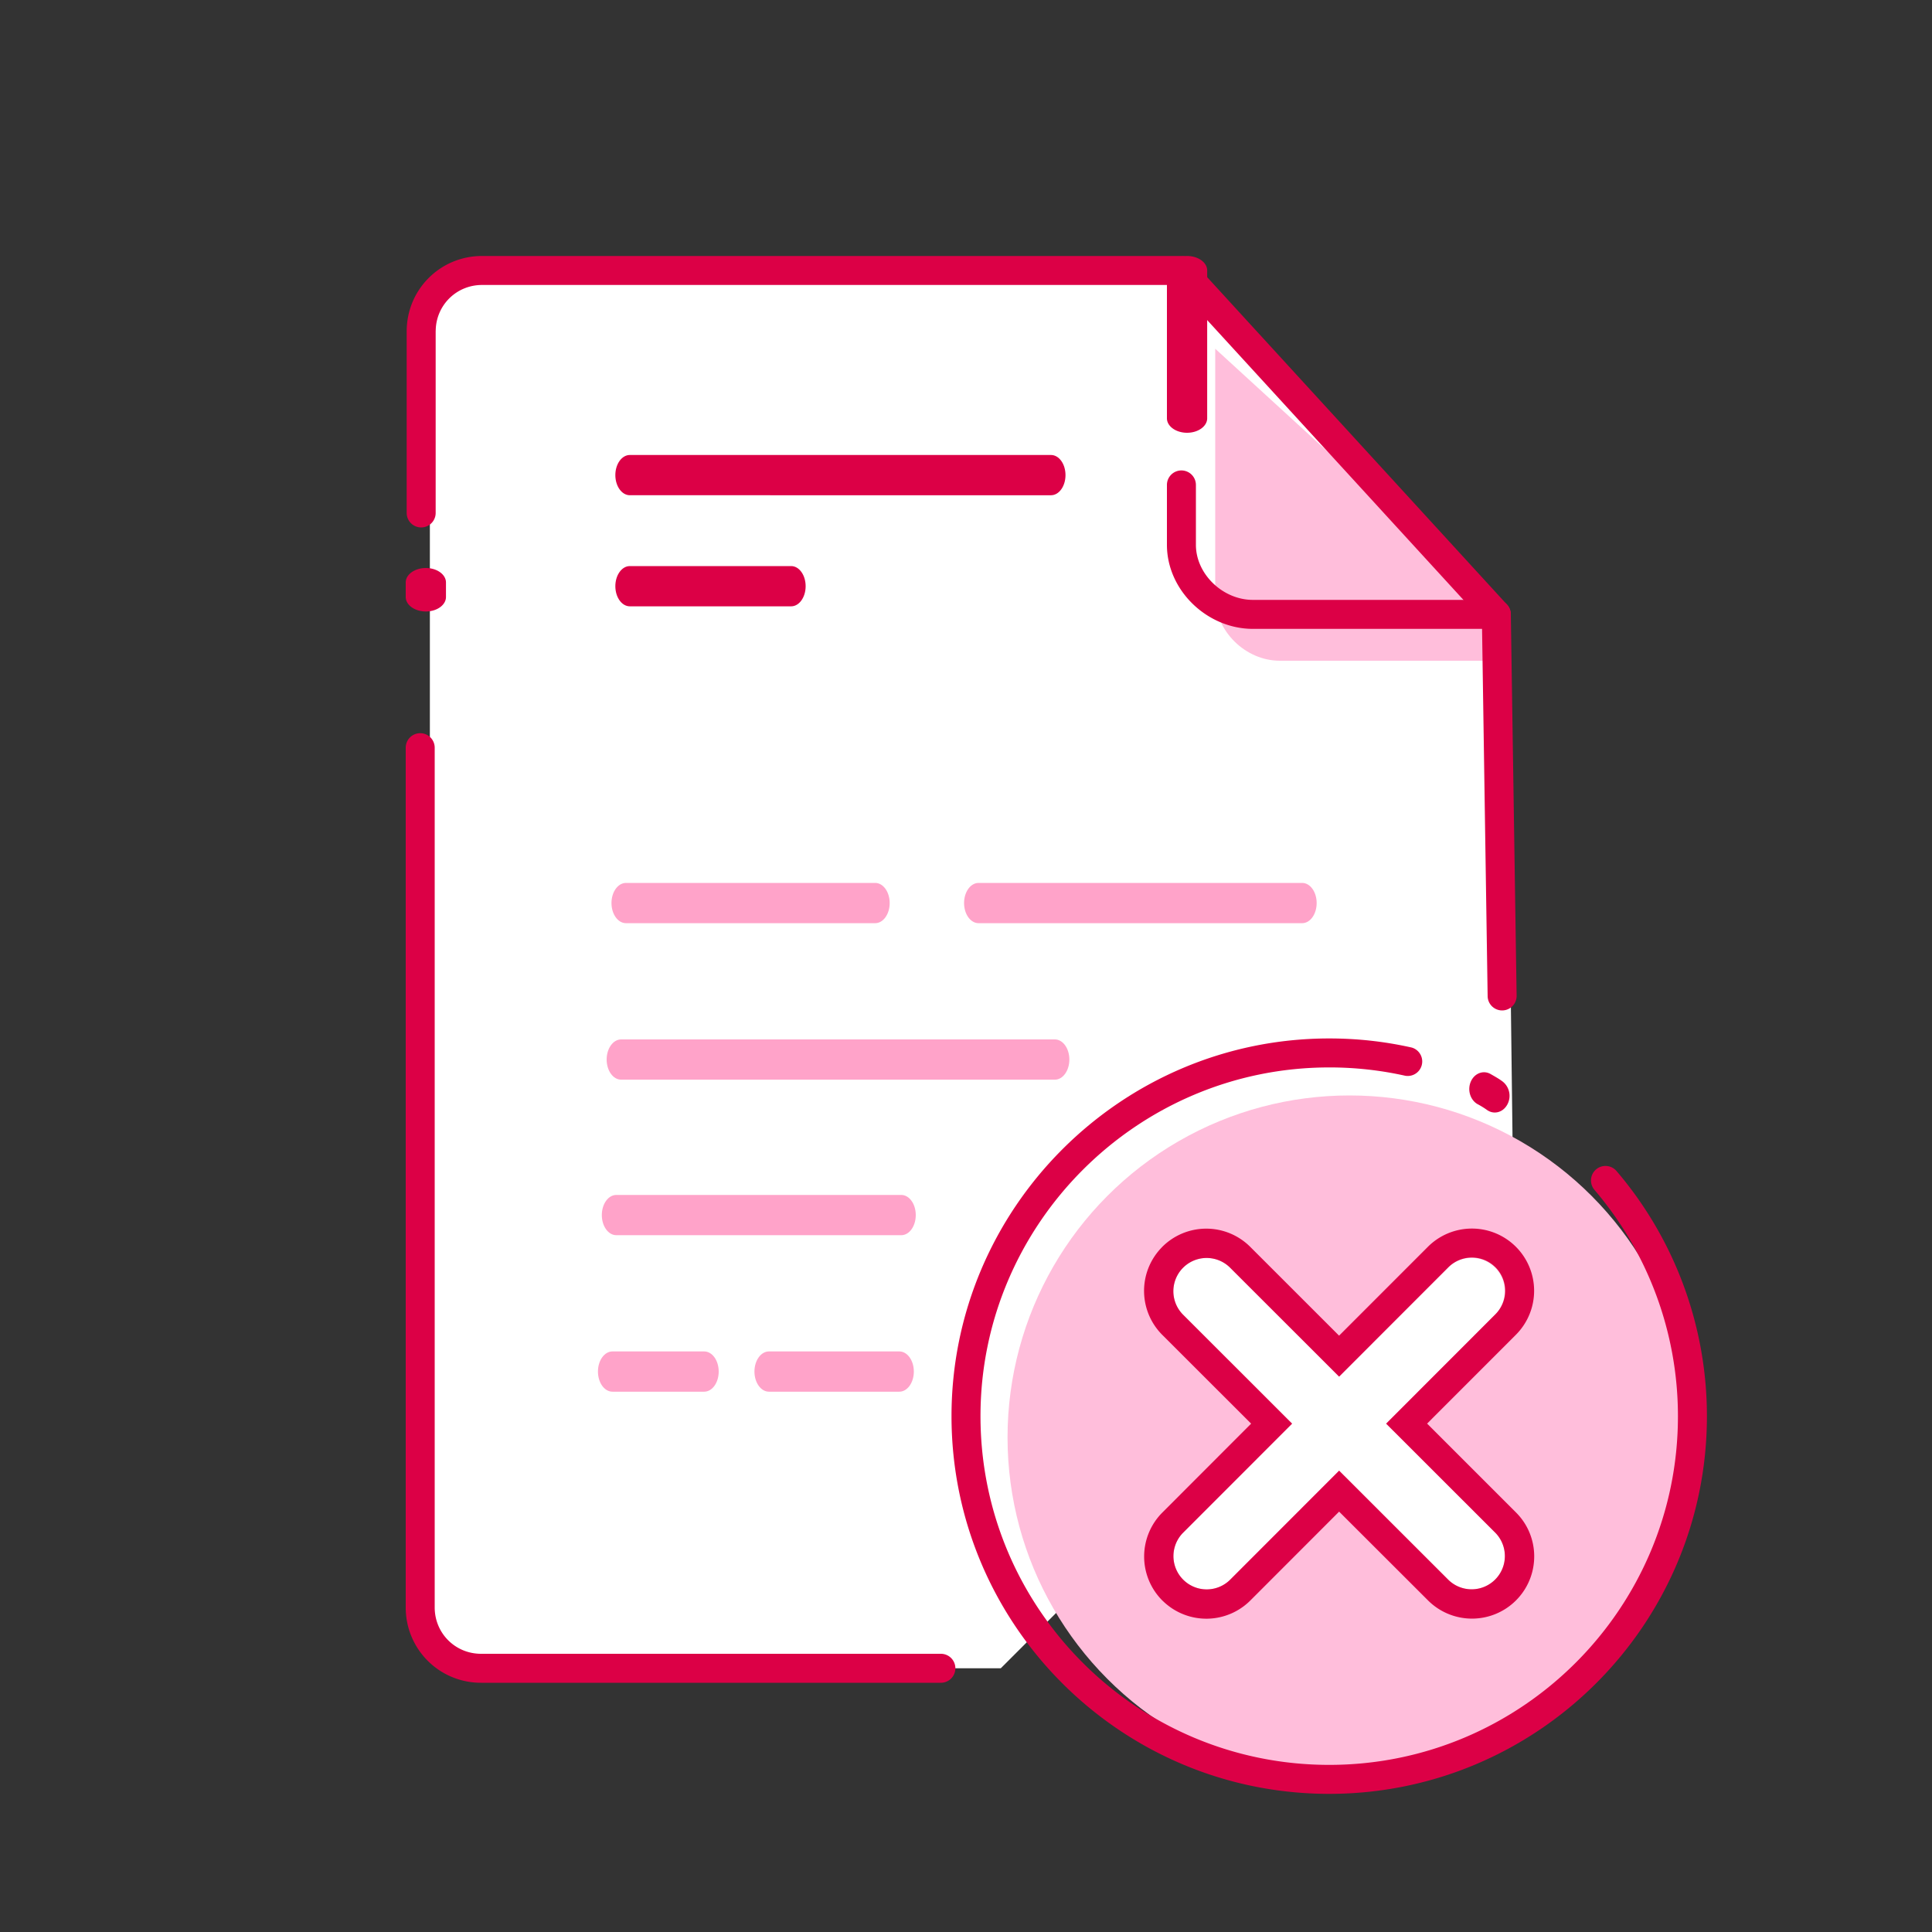
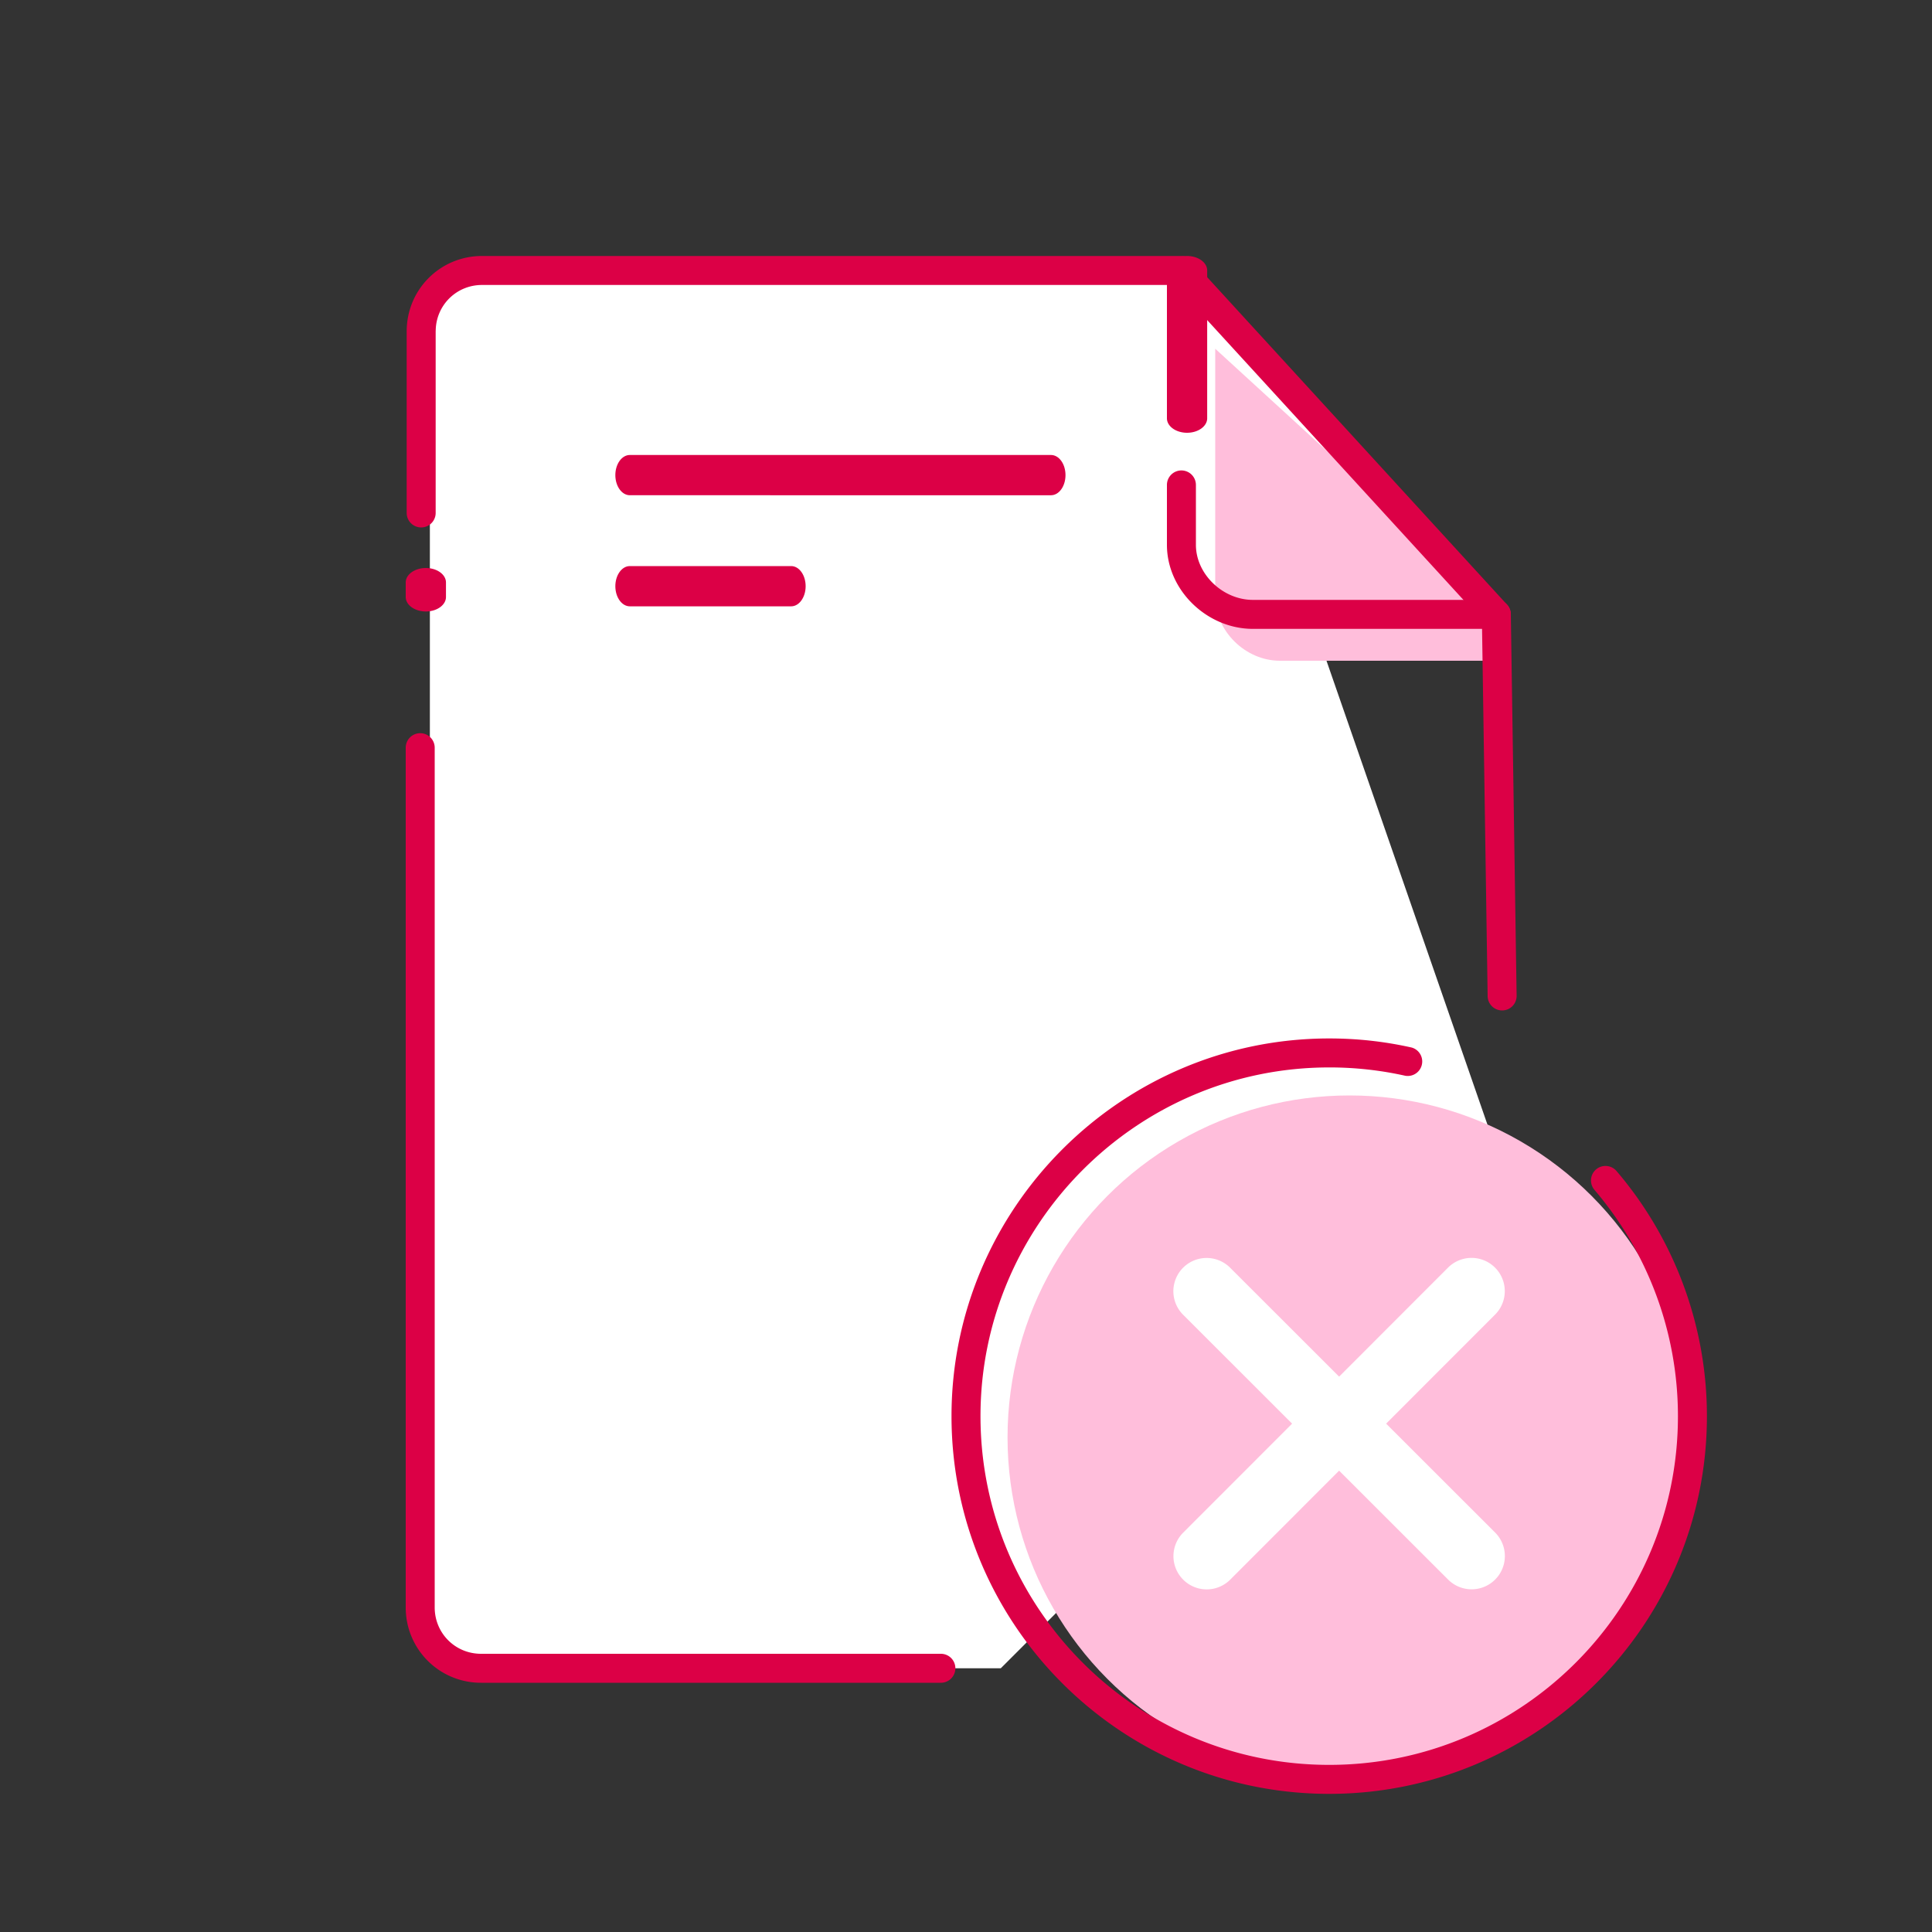
<svg xmlns="http://www.w3.org/2000/svg" width="48" height="48" viewBox="0 0 48 48">
  <rect x="0" y="0" width="48" height="48" fill="#333333" stroke="none" />
  <g fill-rule="nonzero" fill="none">
-     <path d="M37.32 28.992 24.864 41.448H12.192c-.84 0-1.512-.672-1.512-1.512V8.232c0-.84.672-1.512 1.512-1.512h17.4l7.824 8.544.168 13.464" fill="#FFF" />
-     <path d="M22.344 33.576c.199 0 .36.224.36.5s-.161.5-.36.5h-3.24c-.199 0-.36-.224-.36-.5s.161-.5.36-.5h3.24zM17.496 33.576c.199 0 .36.224.36.5s-.161.5-.36.5h-2.28c-.199 0-.36-.224-.36-.5s.161-.5.36-.5h2.28zM22.392 29.688c.199 0 .36.224.36.5s-.161.5-.36.5h-7.08c-.199 0-.36-.224-.36-.5s.161-.5.36-.5h7.08zM26.208 25.824c.199 0 .36.224.36.5s-.161.5-.36.5H15.432c-.199 0-.36-.224-.36-.5s.161-.5.36-.5h10.776zM32.352 21.936c.199 0 .36.224.36.5s-.161.5-.36.5h-8.04c-.199 0-.36-.224-.36-.5s.161-.5.36-.5h8.04zM21.744 21.936c.199 0 .36.224.36.5s-.161.5-.36.5h-6.192c-.199 0-.36-.224-.36-.5s.161-.5.36-.5h6.192z" fill="#FFA3C9" />
+     <path d="M37.32 28.992 24.864 41.448H12.192c-.84 0-1.512-.672-1.512-1.512V8.232c0-.84.672-1.512 1.512-1.512h17.4" fill="#FFF" />
    <path d="M26.112 11.304c.199 0 .36.224.36.5s-.161.5-.36.5H15.648c-.199 0-.36-.224-.36-.5s.161-.5.36-.5h10.464zM19.656 14.064c.199 0 .36.224.36.5s-.161.5-.36.5h-4.008c-.199 0-.36-.224-.36-.5s.161-.5.36-.5h4.008z" fill="#DC0046" />
    <path d="M29.352 6.72v6.792c0 .936.84 1.728 1.776 1.728h6.048" fill="#FFF" />
    <path d="M30.192 8.664v6.168c0 .84.744 1.584 1.608 1.584h5.496v-1.248" fill="#FFBEDB" />
    <path d="M29.352 11.688a.36.36 0 0 1 .36.36v1.488c0 .726.667 1.368 1.416 1.368h6.048a.36.36 0 0 1 0 .72h-6.048c-1.14 0-2.136-.959-2.136-2.088v-1.488a.36.36 0 0 1 .36-.36zM29.492 6.36c.276 0 .5.161.5.36v3.672c0 .199-.224.36-.5.36s-.5-.161-.5-.36V6.72c0-.199.224-.36.5-.36zM10.58 14.112c.276 0 .5.161.5.36v.36c0 .199-.224.36-.5.36s-.5-.161-.5-.36v-.36c0-.199.224-.36.5-.36zM10.44 18.216a.36.36 0 0 1 .36.36v21.36c0 .641.51 1.152 1.152 1.152h11.424a.36.36 0 0 1 0 .72H11.952a1.866 1.866 0 0 1-1.872-1.872v-21.36a.36.36 0 0 1 .36-.36z" fill="#DC0046" />
    <path d="M29.352 6.36a.36.36 0 0 1 .265.117l7.824 8.544a.36.36 0 0 1 .095.238l.144 9.48a.36.36 0 0 1-.72.01l-.142-9.343-7.625-8.326H11.976c-.624 0-1.124.484-1.15 1.1l-.002.052v4.512a.36.36 0 1 1-.72 0V8.232c0-1.039.833-1.872 1.872-1.872h17.376z" fill="#DC0046" />
    <g transform="translate(23.64 25.8)">
      <circle fill="#FFBEDB" cx="9.888" cy="9.912" r="8.496" />
      <path d="M13.513 6.853a.826.826 0 0 0-1.168-1.168L9.63 8.402 6.913 5.687a.826.826 0 0 0-1.168 1.168L8.462 9.57l-2.715 2.717a.826.826 0 0 0 1.168 1.168l2.715-2.717 2.717 2.715a.826.826 0 0 0 1.168-1.168L10.798 9.57l2.715-2.717z" fill="#FFF" />
-       <path d="M14.022 5.176a1.546 1.546 0 0 1 0 2.186l-2.206 2.207 2.208 2.207c.59.588.603 1.535.043 2.141l-.043.045a1.546 1.546 0 0 1-2.185 0L9.63 11.756l-2.206 2.208a1.546 1.546 0 0 1-2.14.043l-.046-.043a1.546 1.546 0 0 1 0-2.185L7.444 9.57 5.236 7.364a1.546 1.546 0 0 1-.043-2.14l.043-.046a1.546 1.546 0 0 1 2.186 0l2.207 2.206 2.207-2.208a1.546 1.546 0 0 1 2.186 0zm-.51.509a.826.826 0 0 0-1.167 0L9.63 8.402 6.913 5.687a.826.826 0 0 0-1.168 1.168L8.462 9.57l-2.715 2.717a.826.826 0 0 0 1.168 1.168l2.715-2.717 2.717 2.715a.826.826 0 0 0 1.168-1.168L10.798 9.57l2.715-2.717a.826.826 0 0 0 0-1.168z" fill="#DC0046" />
      <path d="M9.384 0c.695 0 1.37.074 2.046.225a.36.36 0 0 1-.156.702A8.631 8.631 0 0 0 9.384.72C4.614.72.72 4.615.72 9.384c0 4.778 3.88 8.664 8.664 8.664 4.778 0 8.664-3.88 8.664-8.664a8.657 8.657 0 0 0-2.075-5.623.36.36 0 1 1 .55-.466 9.377 9.377 0 0 1 2.245 6.089c0 5.183-4.209 9.384-9.384 9.384C4.201 18.768 0 14.559 0 9.384 0 4.217 4.217 0 9.384 0z" fill="#DC0046" />
-       <path d="M12.903 1.07c.09-.205.31-.289.49-.186.162.092.23.133.308.193a.453.453 0 0 1 .101.577c-.112.192-.339.244-.507.116a2.15 2.15 0 0 0-.229-.14c-.18-.104-.254-.354-.163-.56z" fill="#DC0046" />
    </g>
  </g>
</svg>